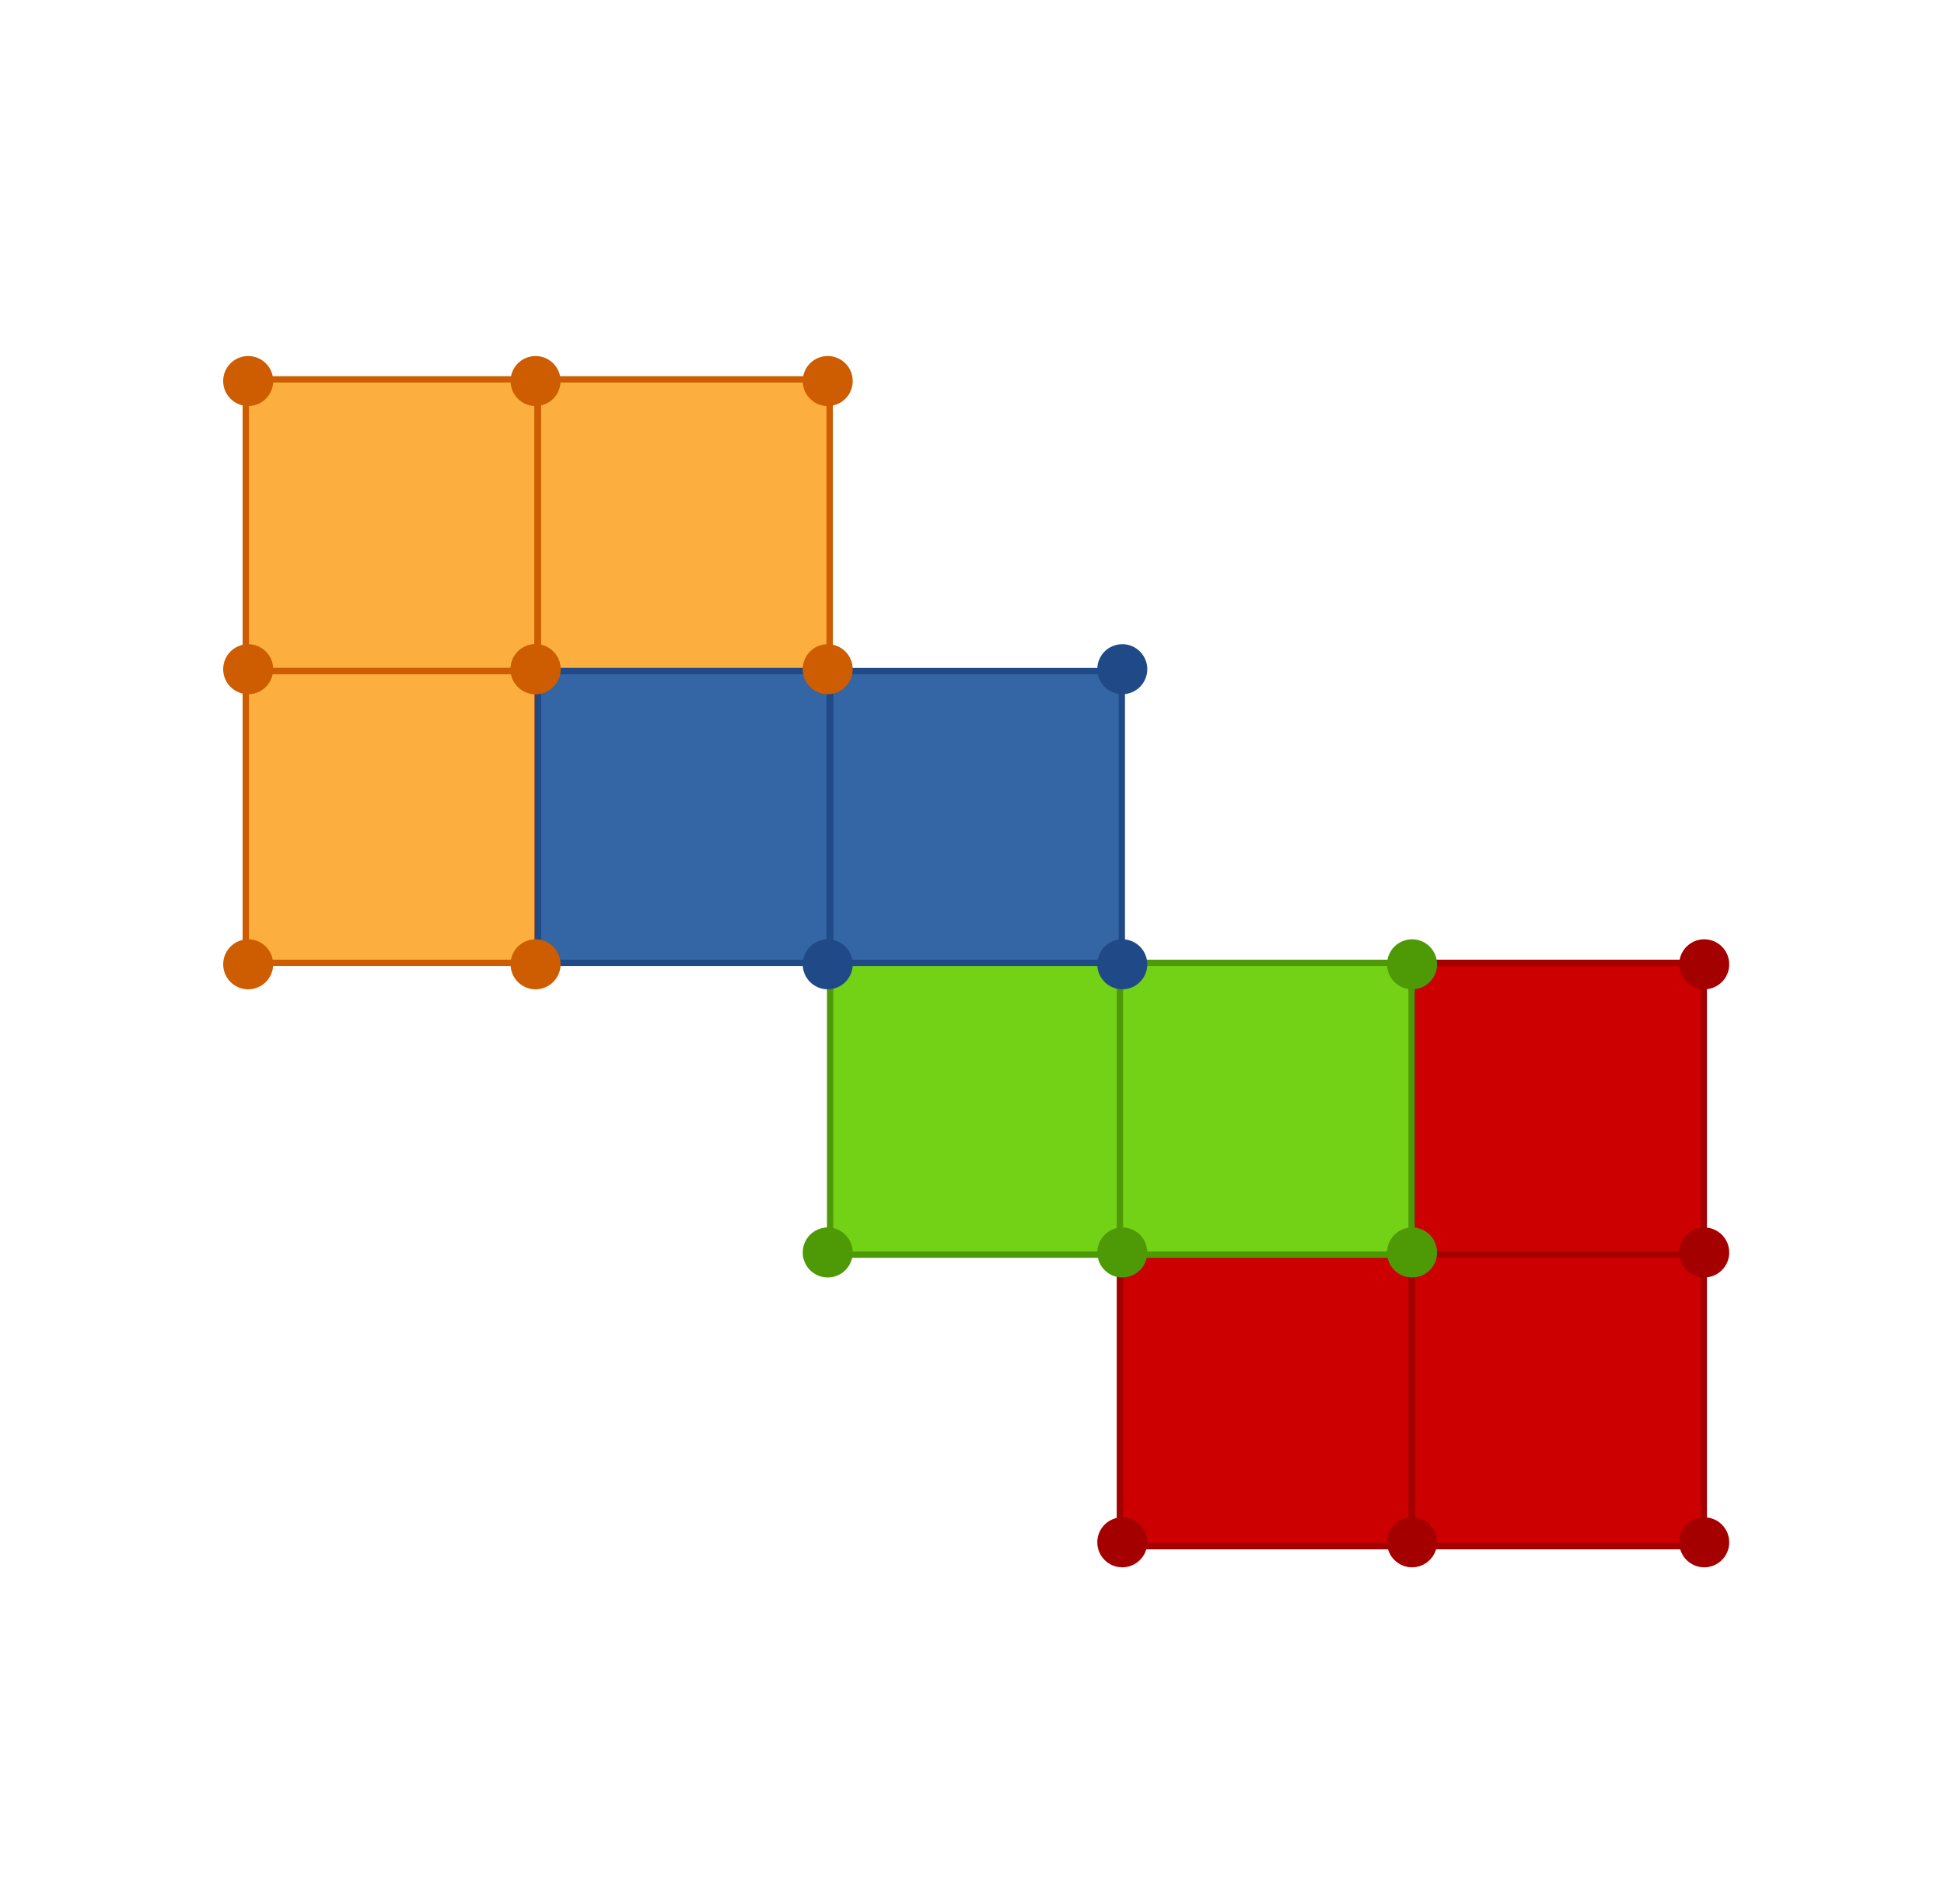
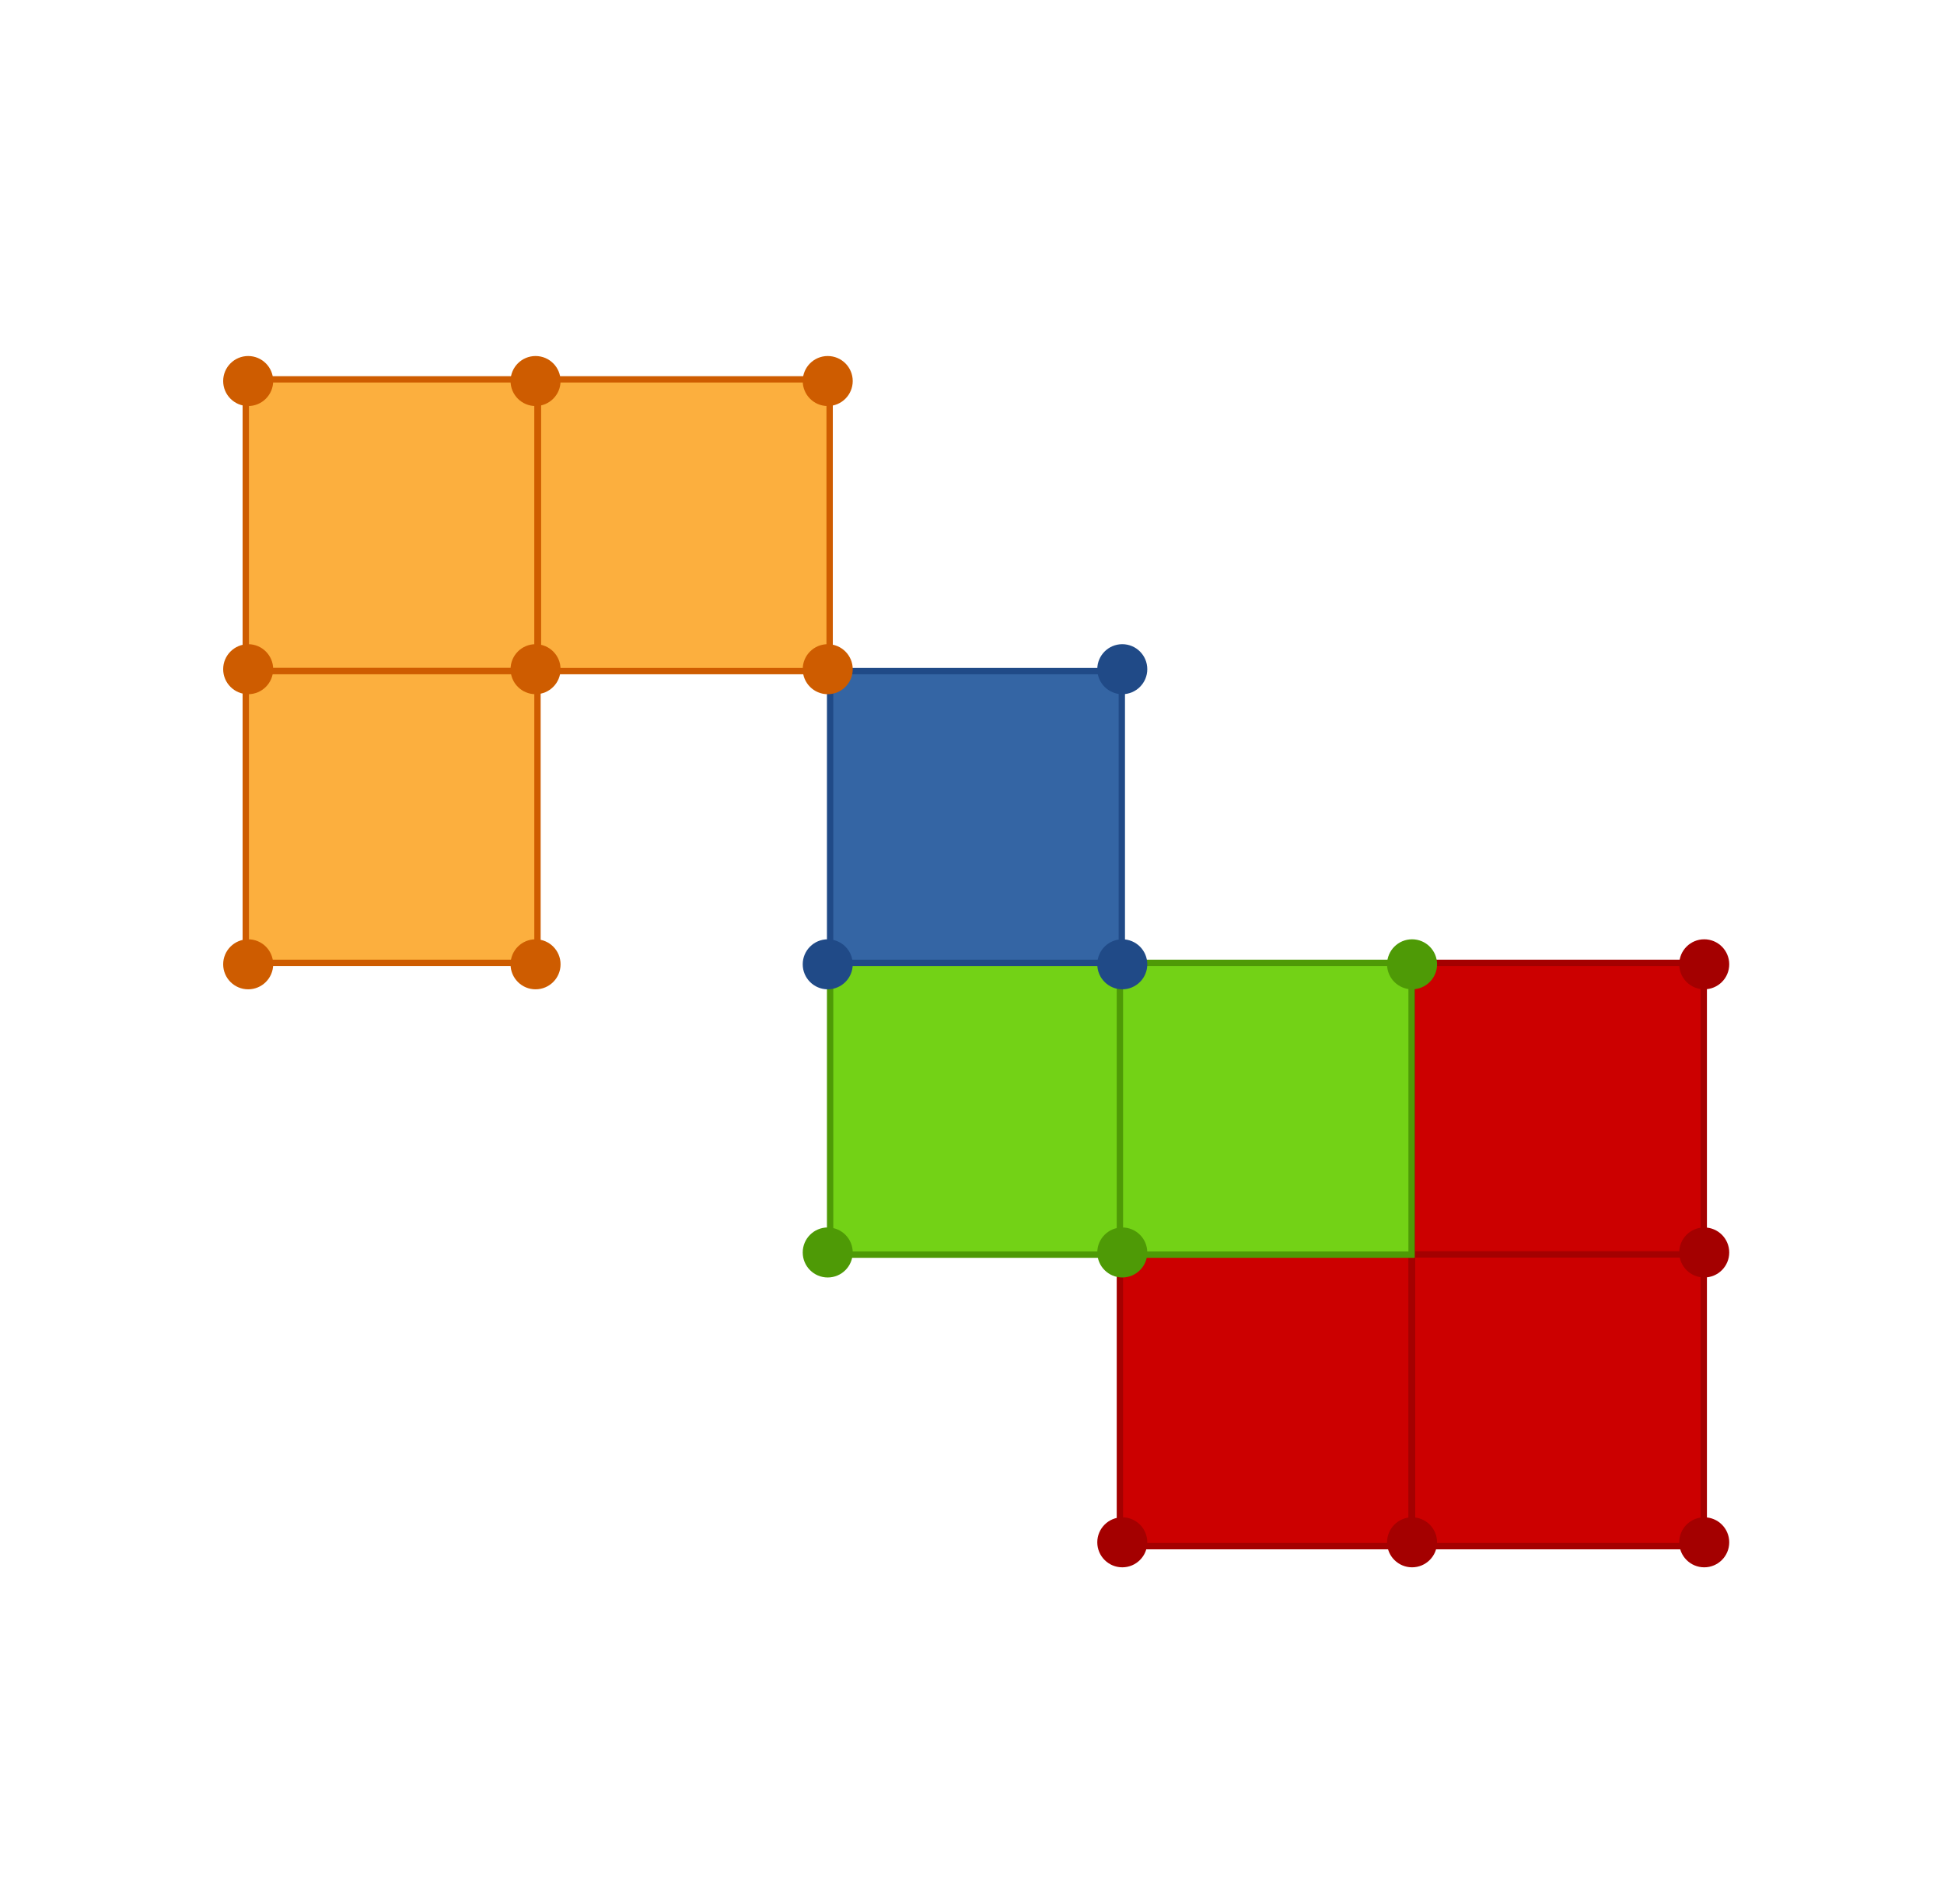
<svg xmlns="http://www.w3.org/2000/svg" xmlns:ns1="http://sodipodi.sourceforge.net/DTD/sodipodi-0.dtd" xmlns:ns2="http://www.inkscape.org/namespaces/inkscape" width="306.802" height="300.388" version="1.1" viewBox="0 0 81.175 79.478" id="svg1324" ns1:docname="coloring.svg" ns2:version="1.1.2 (0a00cf5339, 2022-02-04)">
  <defs id="defs1328" />
  <ns1:namedview id="namedview1326" pagecolor="#ffffff" bordercolor="#666666" borderopacity="1.0" ns2:pageshadow="2" ns2:pageopacity="0.0" ns2:pagecheckerboard="0" ns2:document-units="mm" showgrid="false" units="px" fit-margin-right="20" fit-margin-top="20" fit-margin-bottom="20" fit-margin-left="20" ns2:zoom="1.491567" ns2:cx="-5.0282689" ns2:cy="77.100124" ns2:window-width="3440" ns2:window-height="1371" ns2:window-x="0" ns2:window-y="32" ns2:window-maximized="1" ns2:current-layer="svg1324" />
  <g transform="translate(-115.937,-29.423)" id="g1304">
    <g stroke-width="0.265" id="g1240">
      <g fill="#fcaf3e" stroke="#ce5c00" stroke-linecap="round" id="g1236">
        <rect x="126.2" y="45.26" width="12.18" height="12.18" id="rect1230" />
        <rect x="138.4" y="45.26" width="12.18" height="12.18" id="rect1232" />
        <rect x="126.2" y="57.44" width="12.18" height="12.18" id="rect1234" />
      </g>
-       <rect x="138.4" y="57.44" width="12.18" height="12.18" fill="#3465a4" stroke="#204a87" stroke-linecap="round" id="rect1238" />
    </g>
    <g fill="#ce5c00" id="g1256">
      <circle cx="126.3" cy="45.33" r="1.044" id="circle1242" />
      <circle cx="126.3" cy="57.36" r="1.044" id="circle1244" />
      <circle cx="138.3" cy="45.33" r="1.044" id="circle1246" />
      <circle cx="138.3" cy="57.36" r="1.044" id="circle1248" />
-       <circle cx="138.3" cy="57.36" r="1.044" id="circle1250" />
      <circle cx="138.3" cy="69.68" r="1.044" id="circle1252" />
      <circle cx="126.3" cy="69.68" r="1.044" id="circle1254" />
    </g>
    <g fill="#cc0000" stroke="#a40000" stroke-linecap="round" stroke-width="0.265" id="g1264">
      <rect x="174.9" y="69.62" width="12.18" height="12.18" id="rect1258" />
      <rect x="162.7" y="81.79" width="12.18" height="12.18" id="rect1260" />
      <rect x="174.9" y="81.79" width="12.18" height="12.18" id="rect1262" />
    </g>
    <rect x="150.6" y="69.62" width="12.18" height="12.18" fill="#73d216" stroke="#4e9a06" stroke-linecap="round" stroke-width="0.265" id="rect1266" />
    <circle cx="150.5" cy="81.71" r="1.044" fill="#4e9a06" id="circle1268" />
    <rect x="150.6" y="57.44" width="12.18" height="12.18" fill="#3465a4" stroke="#204a87" stroke-linecap="round" stroke-width="0.265" id="rect1270" />
    <circle cx="150.5" cy="45.33" r="1.044" fill="#ce5c00" id="circle1272" />
    <circle cx="150.5" cy="57.36" r="1.044" fill="#ce5c00" id="circle1274" />
    <circle cx="162.8" cy="57.36" r="1.044" fill="#204a87" id="circle1276" />
    <rect x="162.7" y="69.62" width="12.18" height="12.18" fill="#73d216" stroke="#4e9a06" stroke-linecap="round" stroke-width="0.265" id="rect1278" />
    <circle cx="150.5" cy="69.68" r="1.044" fill="#204a87" id="circle1280" />
    <circle cx="162.8" cy="69.68" r="1.044" fill="#204a87" id="circle1282" />
    <g fill="#4e9a06" id="g1290">
      <circle cx="162.8" cy="81.71" r="1.044" id="circle1284" />
-       <circle cx="174.9" cy="81.71" r="1.044" id="circle1286" />
      <circle cx="174.9" cy="69.68" r="1.044" id="circle1288" />
    </g>
    <g fill="#a40000" id="g1302">
      <circle cx="187.1" cy="69.68" r="1.044" id="circle1292" />
      <circle cx="187.1" cy="81.71" r="1.044" id="circle1294" />
      <circle cx="174.9" cy="93.81" r="1.044" id="circle1296" />
      <circle cx="162.8" cy="93.81" r="1.044" id="circle1298" />
      <circle cx="187.1" cy="93.81" r="1.044" id="circle1300" />
    </g>
  </g>
</svg>